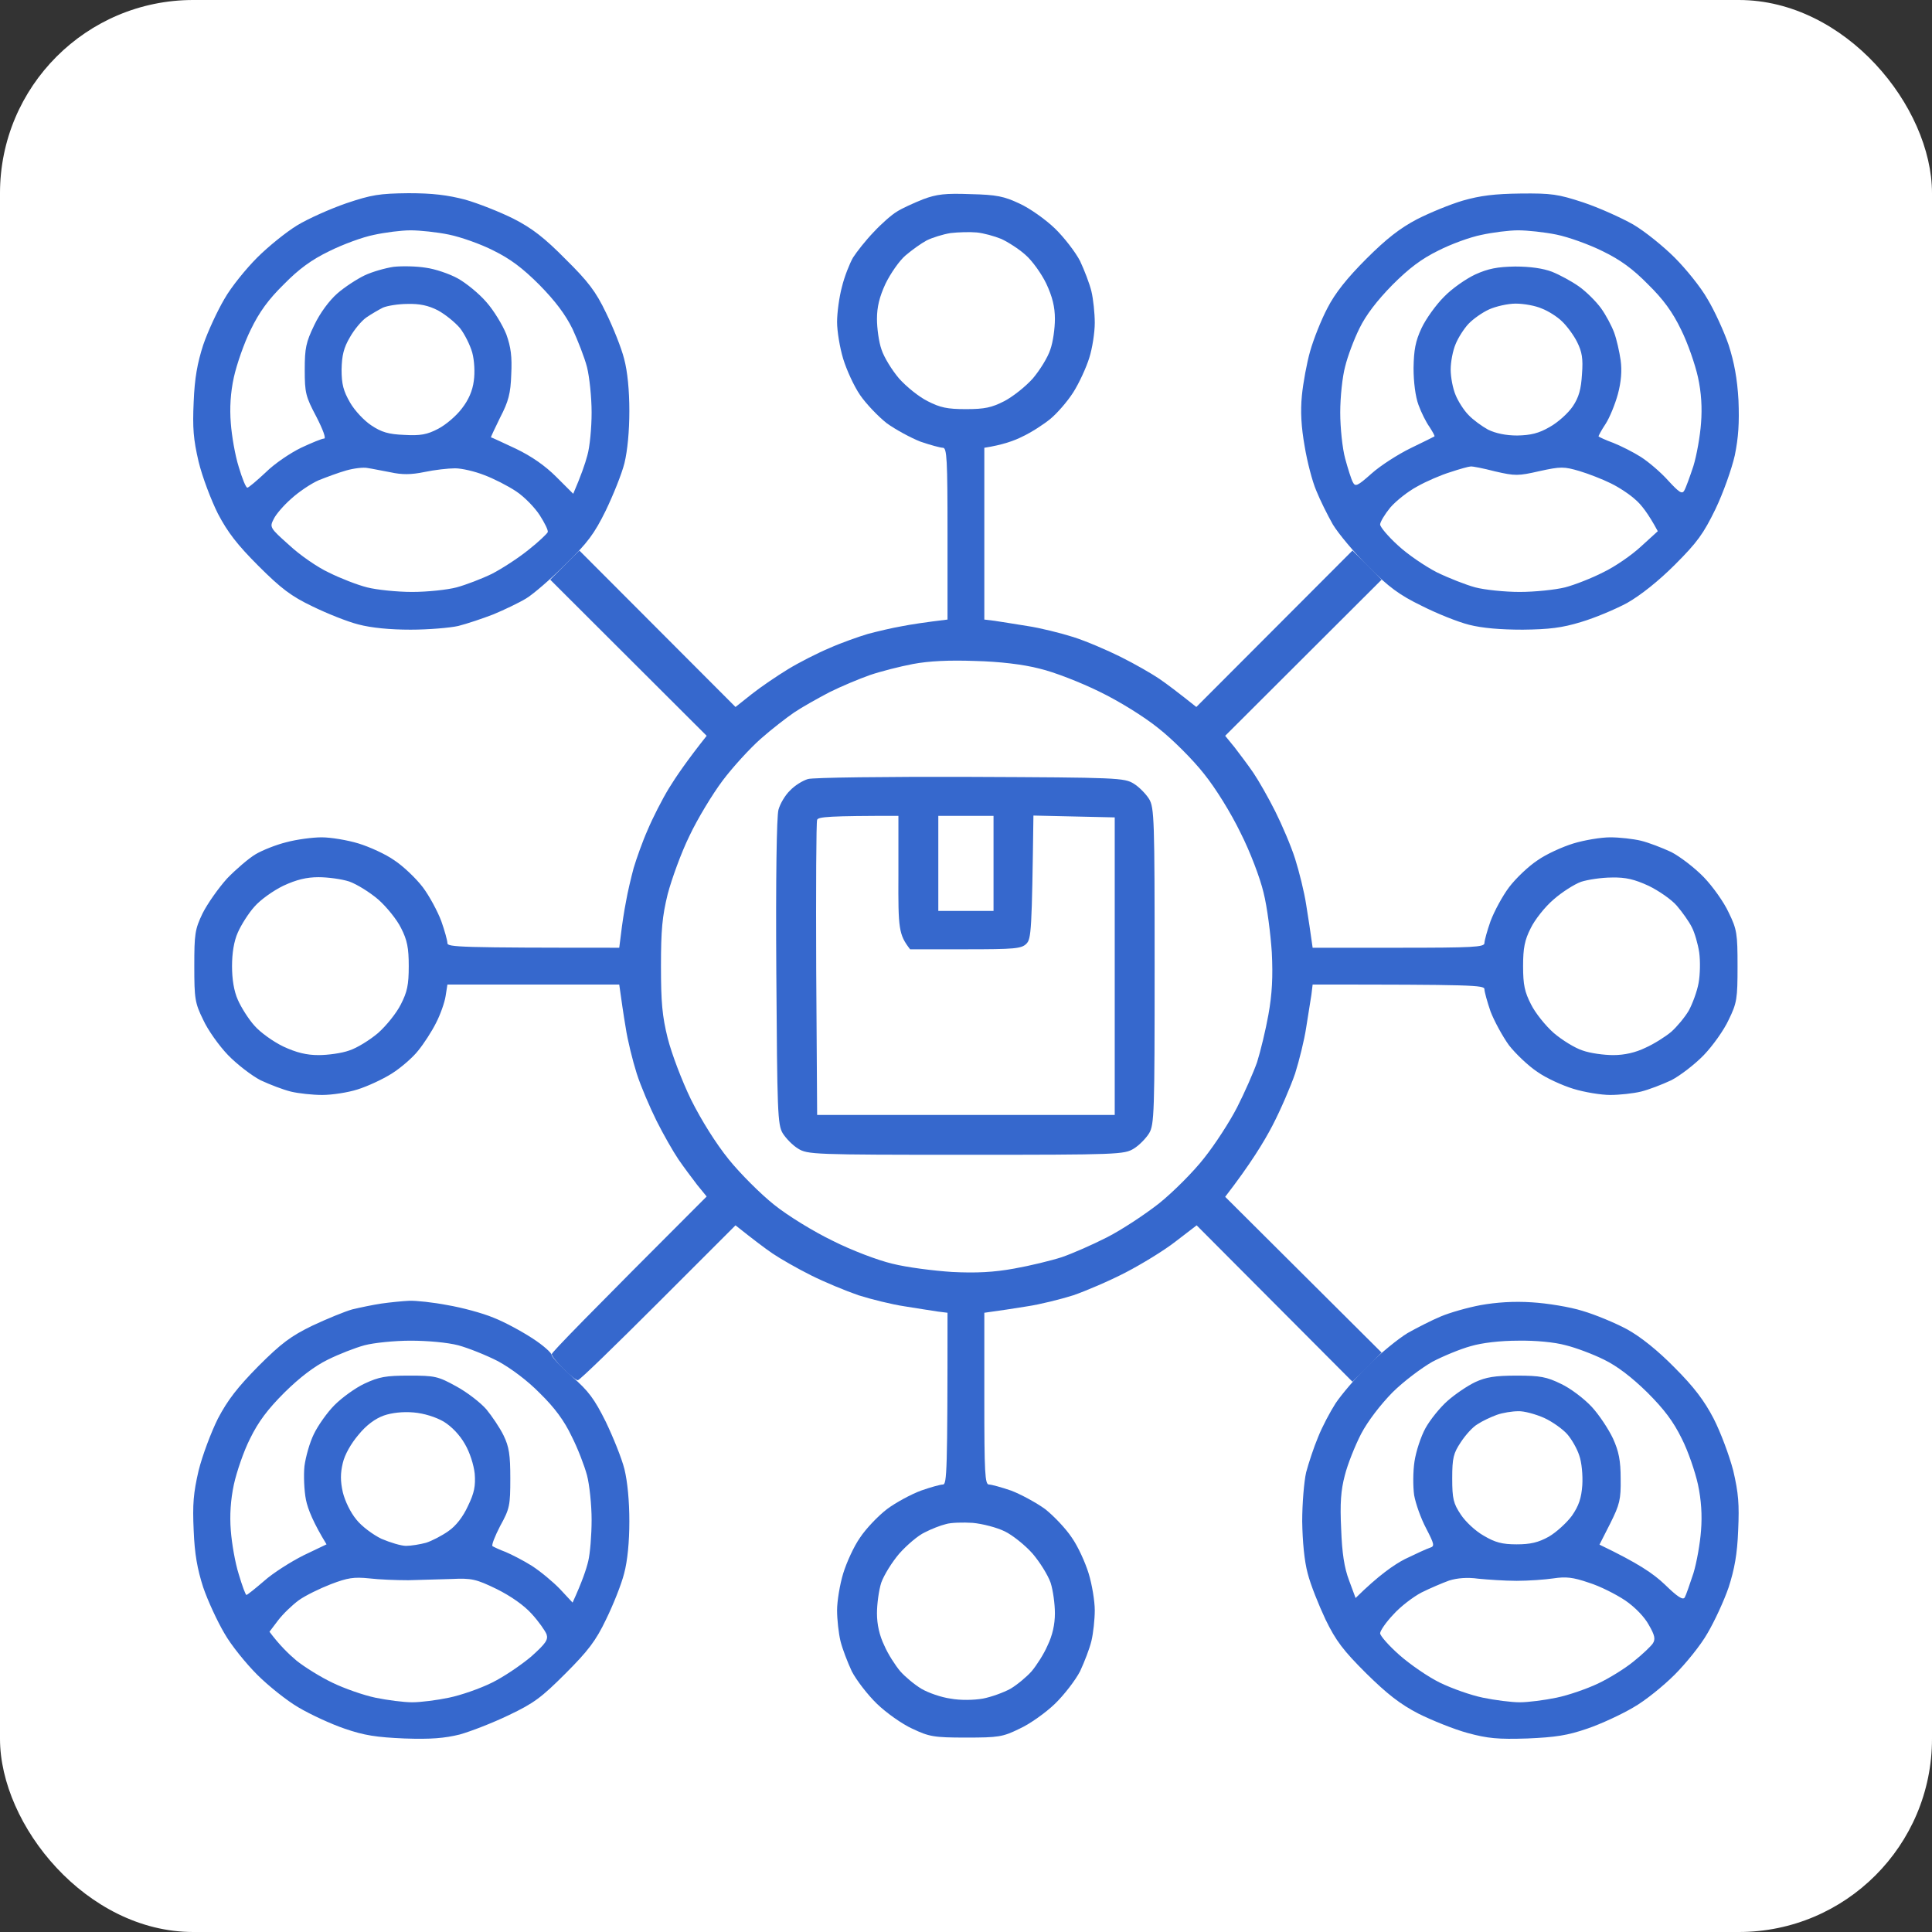
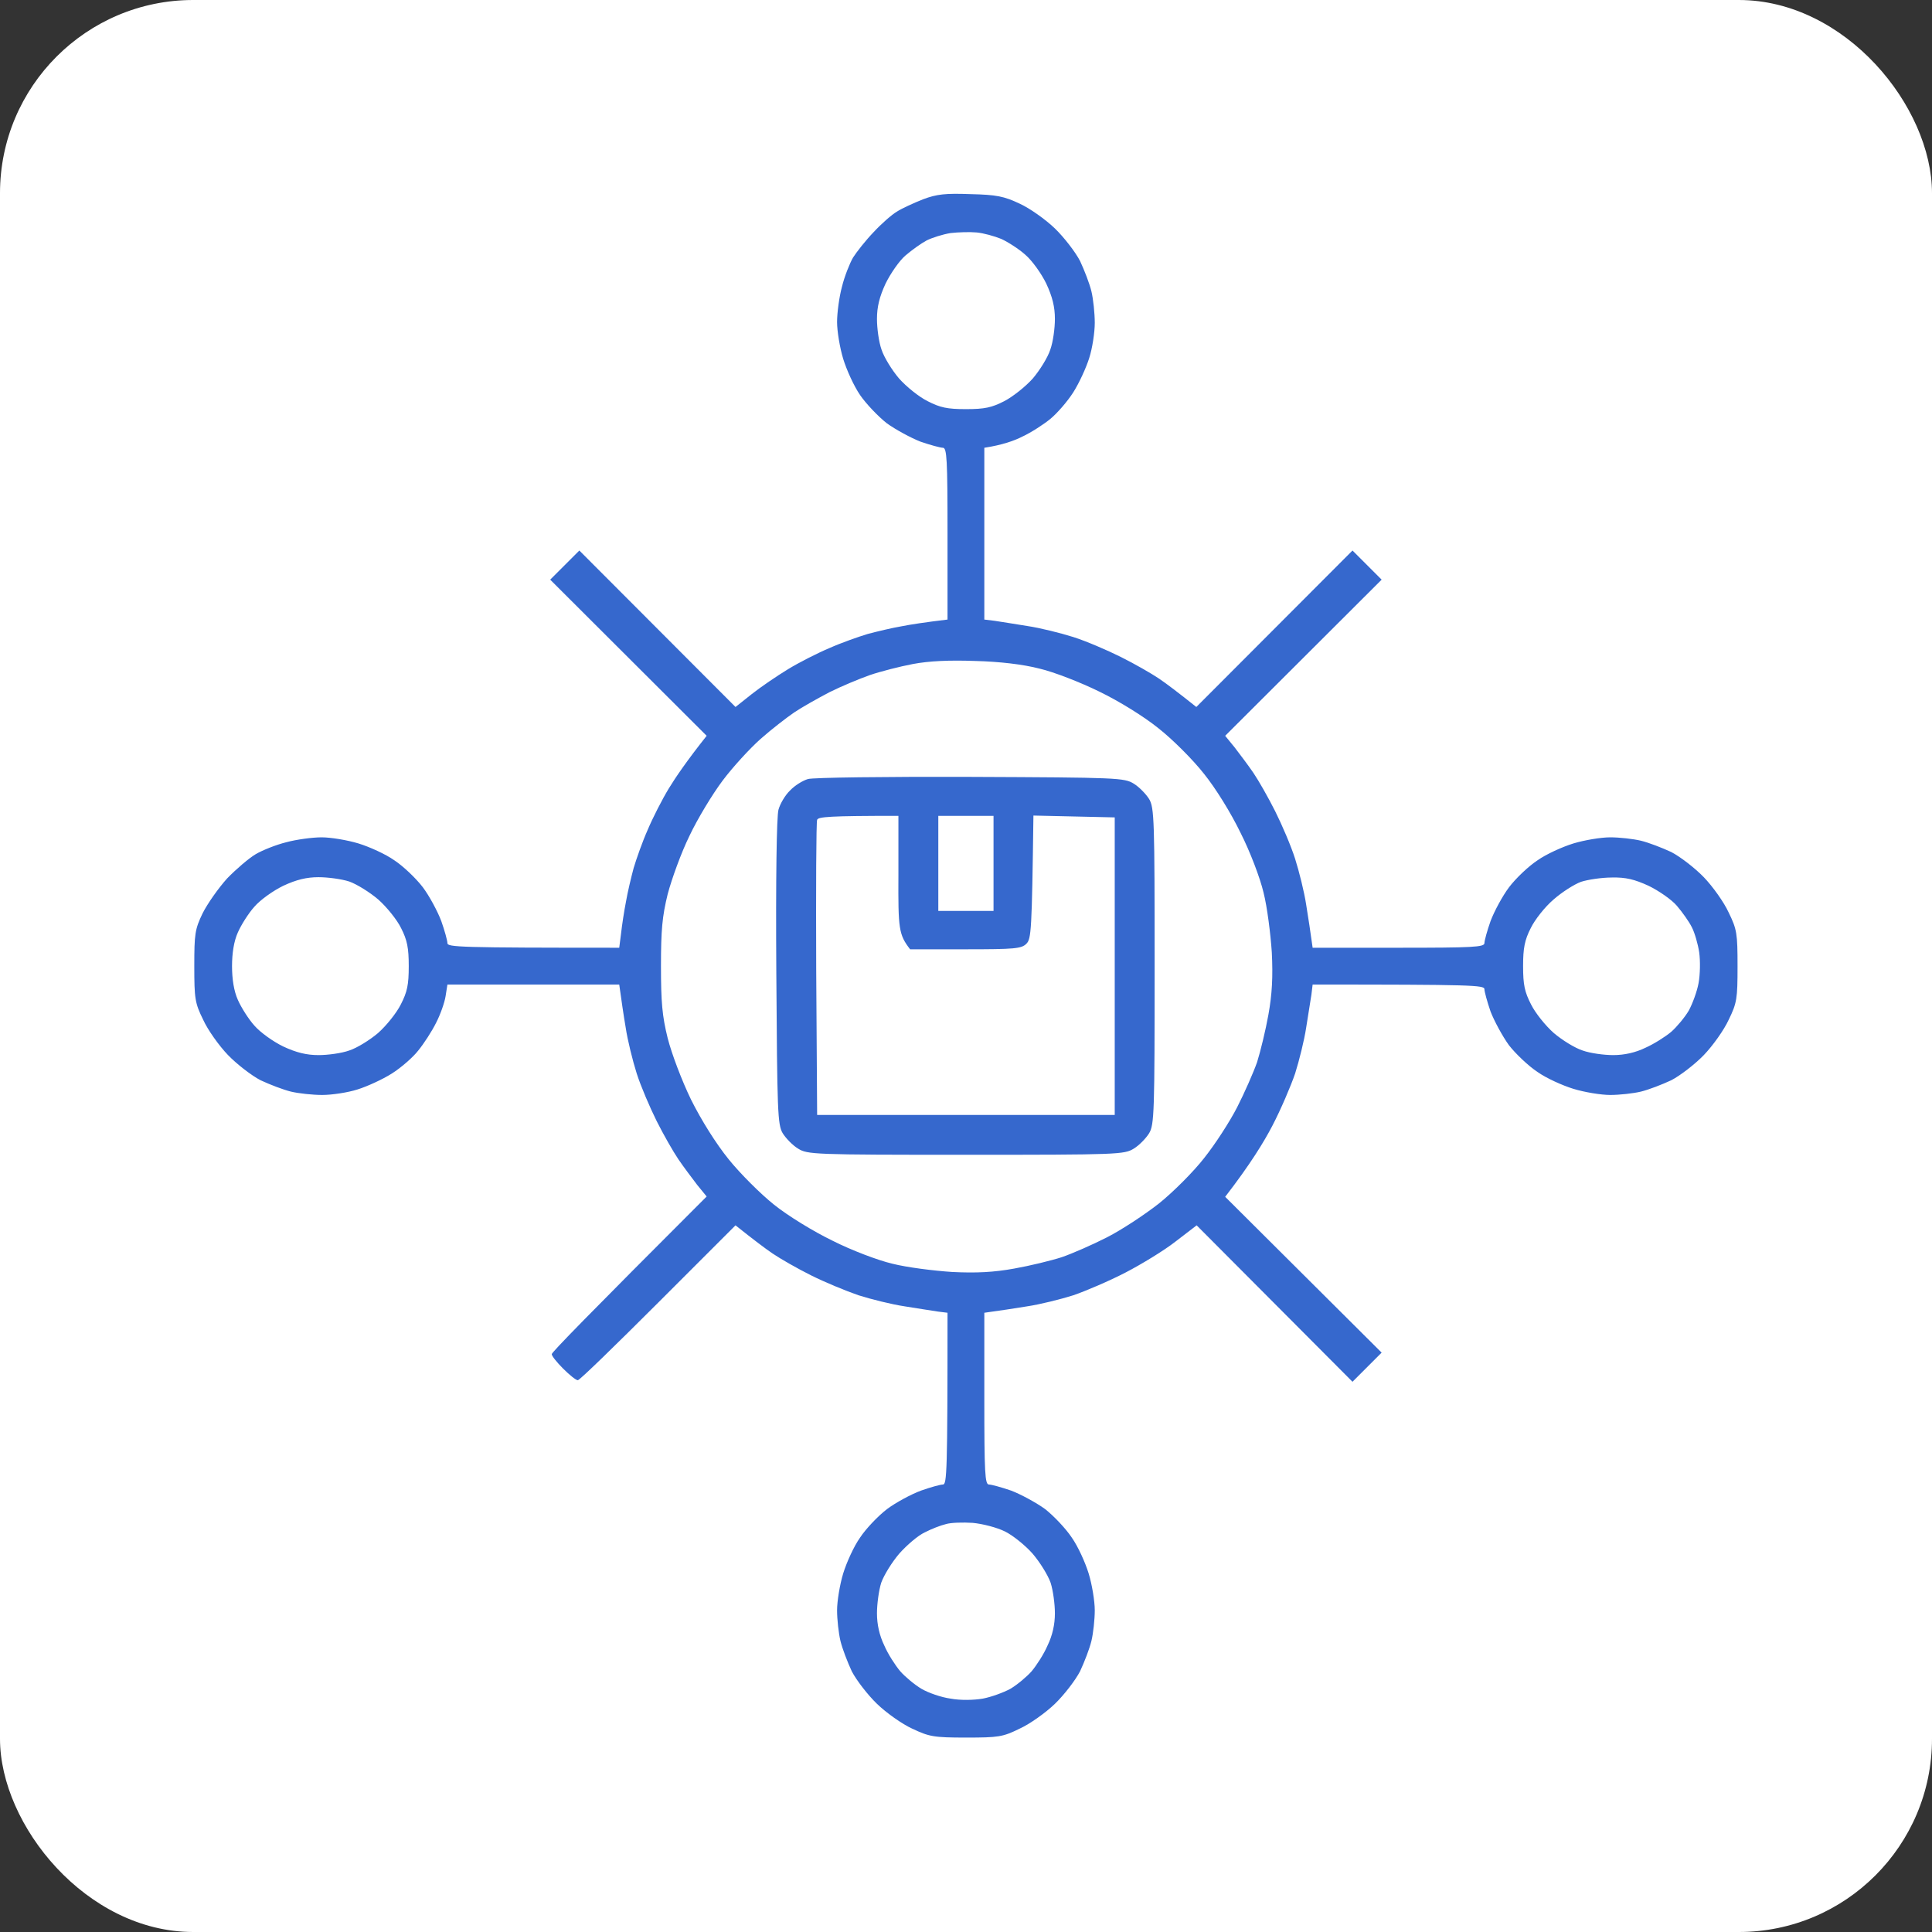
<svg xmlns="http://www.w3.org/2000/svg" width="60" height="60" viewBox="0 0 60 60" fill="none">
  <rect x="0" y="0" width="60" height="60" fill="#333333" stroke="none" />
  <rect width="60" height="60" rx="6" fill="white" />
-   <path fill-rule="evenodd" clip-rule="evenodd" d="M12.685 6C13.438 6 13.895 6.057 14.447 6.2C14.848 6.314 15.524 6.581 15.944 6.791C16.525 7.086 16.915 7.391 17.563 8.048C18.268 8.743 18.507 9.058 18.821 9.715C19.04 10.163 19.297 10.801 19.383 11.144C19.488 11.534 19.545 12.125 19.545 12.763C19.545 13.392 19.488 13.992 19.393 14.383C19.307 14.726 19.04 15.383 18.811 15.859C18.459 16.573 18.249 16.859 17.563 17.526C17.115 17.974 16.563 18.45 16.344 18.583C16.125 18.717 15.667 18.936 15.324 19.079C14.981 19.212 14.495 19.374 14.228 19.441C13.971 19.498 13.304 19.555 12.752 19.555C12.104 19.555 11.532 19.498 11.132 19.393C10.789 19.307 10.15 19.05 9.702 18.831C9.045 18.517 8.731 18.279 8.025 17.574C7.368 16.916 7.073 16.535 6.768 15.954C6.558 15.535 6.282 14.811 6.167 14.335C6.006 13.64 5.977 13.297 6.015 12.477C6.044 11.744 6.129 11.277 6.31 10.715C6.453 10.296 6.749 9.658 6.968 9.286C7.177 8.915 7.644 8.343 7.987 8C8.33 7.657 8.883 7.21 9.226 7C9.569 6.791 10.255 6.486 10.751 6.314C11.541 6.048 11.78 6.01 12.685 6V6ZM10.226 7.8C9.674 8.067 9.283 8.353 8.816 8.829C8.34 9.296 8.054 9.686 7.787 10.239C7.578 10.658 7.349 11.325 7.263 11.715C7.158 12.192 7.13 12.668 7.168 13.144C7.197 13.535 7.301 14.145 7.416 14.506C7.521 14.859 7.635 15.145 7.682 15.145C7.721 15.145 7.978 14.926 8.254 14.668C8.521 14.402 9.016 14.068 9.35 13.906C9.674 13.754 9.998 13.62 10.065 13.62C10.131 13.62 10.036 13.354 9.826 12.944C9.493 12.316 9.464 12.201 9.464 11.487C9.464 10.81 9.502 10.63 9.76 10.096C9.941 9.715 10.226 9.334 10.474 9.115C10.703 8.915 11.084 8.667 11.322 8.553C11.56 8.439 11.97 8.324 12.227 8.286C12.494 8.258 12.942 8.267 13.228 8.315C13.514 8.353 13.962 8.505 14.219 8.648C14.476 8.791 14.876 9.115 15.105 9.382C15.334 9.639 15.61 10.096 15.724 10.382C15.867 10.782 15.905 11.077 15.877 11.63C15.858 12.22 15.791 12.468 15.534 12.963C15.372 13.297 15.238 13.573 15.248 13.582C15.267 13.582 15.61 13.744 16.02 13.935C16.509 14.17 16.928 14.462 17.277 14.811L17.802 15.335C18.04 14.783 18.173 14.402 18.24 14.145C18.316 13.887 18.373 13.287 18.373 12.811C18.373 12.335 18.306 11.706 18.23 11.401C18.154 11.106 17.944 10.572 17.782 10.22C17.563 9.772 17.249 9.353 16.753 8.848C16.229 8.324 15.848 8.038 15.324 7.781C14.934 7.581 14.314 7.362 13.943 7.286C13.581 7.21 13.037 7.153 12.752 7.153C12.466 7.153 11.951 7.219 11.608 7.295C11.265 7.362 10.646 7.591 10.226 7.8V7.8ZM11.379 9.858C11.227 9.963 10.998 10.239 10.865 10.477C10.674 10.801 10.617 11.039 10.608 11.477C10.608 11.934 10.665 12.144 10.874 12.506C11.017 12.754 11.313 13.068 11.532 13.211C11.846 13.421 12.066 13.487 12.551 13.506C13.056 13.535 13.266 13.497 13.609 13.316C13.847 13.192 14.171 12.916 14.343 12.687C14.552 12.42 14.676 12.134 14.714 11.83C14.752 11.572 14.733 11.201 14.667 10.953C14.6 10.715 14.428 10.372 14.286 10.191C14.133 10.01 13.828 9.763 13.6 9.639C13.304 9.486 13.028 9.429 12.656 9.439C12.37 9.439 12.027 9.496 11.894 9.553C11.761 9.62 11.532 9.753 11.379 9.858V9.858ZM9.893 14.916C9.655 15.021 9.274 15.278 9.045 15.488C8.816 15.688 8.569 15.973 8.502 16.116C8.369 16.373 8.378 16.392 8.978 16.926C9.302 17.231 9.864 17.621 10.217 17.783C10.56 17.955 11.094 18.164 11.399 18.241C11.694 18.317 12.332 18.383 12.799 18.383C13.276 18.383 13.895 18.317 14.181 18.241C14.467 18.164 14.962 17.974 15.277 17.821C15.591 17.659 16.105 17.326 16.41 17.078C16.725 16.831 16.992 16.573 17.011 16.526C17.03 16.469 16.915 16.24 16.763 16.002C16.61 15.764 16.287 15.43 16.029 15.259C15.772 15.088 15.324 14.859 15.038 14.754C14.752 14.64 14.343 14.544 14.133 14.544C13.924 14.544 13.495 14.592 13.18 14.659C12.761 14.745 12.485 14.745 12.132 14.668C11.875 14.621 11.551 14.554 11.418 14.535C11.284 14.506 10.989 14.544 10.751 14.611C10.512 14.678 10.131 14.821 9.893 14.916ZM47.225 6.01C48.178 6 48.387 6.029 49.168 6.286C49.654 6.448 50.35 6.762 50.721 6.972C51.093 7.191 51.665 7.657 52.008 8C52.351 8.343 52.818 8.915 53.027 9.286C53.246 9.648 53.542 10.296 53.685 10.715C53.856 11.249 53.952 11.754 53.99 12.43C54.018 13.135 53.99 13.582 53.875 14.145C53.78 14.564 53.513 15.316 53.275 15.811C52.904 16.573 52.713 16.84 52.017 17.536C51.503 18.05 50.95 18.488 50.531 18.726C50.159 18.926 49.521 19.193 49.102 19.317C48.511 19.498 48.111 19.546 47.291 19.555C46.596 19.555 46.034 19.507 45.624 19.403C45.281 19.317 44.614 19.05 44.147 18.812C43.461 18.479 43.127 18.231 42.499 17.602C42.06 17.164 41.565 16.573 41.393 16.288C41.231 16.002 40.993 15.526 40.879 15.24C40.755 14.954 40.593 14.325 40.517 13.859C40.412 13.268 40.383 12.782 40.431 12.287C40.469 11.896 40.584 11.268 40.688 10.906C40.793 10.534 41.031 9.934 41.222 9.572C41.46 9.105 41.832 8.639 42.432 8.038C43.061 7.41 43.48 7.086 44.004 6.81C44.395 6.61 45.043 6.343 45.433 6.229C45.967 6.076 46.415 6.019 47.225 6.01V6.01ZM44.671 7.781C44.147 8.038 43.766 8.324 43.242 8.848C42.765 9.334 42.422 9.782 42.222 10.191C42.051 10.534 41.851 11.068 41.775 11.382C41.689 11.696 41.622 12.335 41.622 12.811C41.622 13.278 41.689 13.925 41.775 14.24C41.86 14.554 41.965 14.887 42.013 14.973C42.089 15.126 42.156 15.097 42.594 14.707C42.87 14.459 43.423 14.106 43.813 13.916C44.204 13.725 44.538 13.563 44.547 13.554C44.566 13.535 44.49 13.411 44.395 13.259C44.29 13.116 44.138 12.811 44.052 12.573C43.956 12.316 43.899 11.858 43.899 11.43C43.909 10.868 43.956 10.601 44.147 10.191C44.28 9.906 44.595 9.467 44.843 9.22C45.09 8.962 45.529 8.658 45.815 8.524C46.215 8.343 46.501 8.286 47.053 8.277C47.52 8.277 47.92 8.334 48.197 8.439C48.435 8.534 48.806 8.734 49.035 8.896C49.264 9.058 49.569 9.363 49.721 9.572C49.873 9.782 50.054 10.125 50.131 10.334C50.207 10.544 50.293 10.925 50.331 11.191C50.375 11.509 50.347 11.858 50.245 12.239C50.159 12.554 49.988 12.973 49.864 13.163C49.731 13.363 49.635 13.544 49.645 13.554C49.664 13.573 49.864 13.668 50.102 13.754C50.34 13.849 50.721 14.04 50.96 14.192C51.198 14.345 51.579 14.668 51.808 14.926C52.141 15.287 52.236 15.354 52.303 15.24C52.351 15.164 52.475 14.821 52.589 14.478C52.694 14.135 52.799 13.535 52.827 13.144C52.865 12.668 52.837 12.192 52.732 11.715C52.646 11.325 52.417 10.658 52.208 10.239C51.941 9.686 51.655 9.296 51.179 8.829C50.712 8.353 50.321 8.067 49.769 7.8C49.349 7.591 48.711 7.362 48.339 7.286C47.968 7.21 47.434 7.153 47.148 7.153C46.863 7.153 46.348 7.219 46.005 7.295C45.662 7.362 45.062 7.581 44.671 7.781V7.781ZM45.605 10.058C45.462 10.21 45.281 10.496 45.205 10.687C45.119 10.887 45.052 11.239 45.052 11.477C45.052 11.715 45.119 12.068 45.205 12.268C45.281 12.458 45.462 12.744 45.605 12.887C45.748 13.04 46.024 13.239 46.215 13.344C46.453 13.459 46.767 13.525 47.12 13.525C47.539 13.516 47.787 13.459 48.13 13.259C48.387 13.116 48.702 12.83 48.844 12.62C49.035 12.335 49.102 12.087 49.13 11.62C49.168 11.134 49.13 10.925 48.978 10.62C48.873 10.41 48.663 10.125 48.511 9.982C48.368 9.839 48.082 9.658 47.882 9.582C47.691 9.496 47.33 9.429 47.072 9.429C46.825 9.429 46.453 9.515 46.243 9.61C46.034 9.705 45.748 9.906 45.605 10.058ZM44.014 15.107C43.728 15.259 43.356 15.554 43.175 15.764C43.004 15.973 42.861 16.212 42.861 16.288C42.861 16.364 43.108 16.659 43.413 16.936C43.709 17.212 44.252 17.583 44.623 17.774C44.995 17.955 45.529 18.164 45.815 18.241C46.1 18.317 46.729 18.383 47.196 18.383C47.663 18.383 48.301 18.317 48.606 18.241C48.902 18.164 49.435 17.955 49.788 17.774C50.15 17.602 50.674 17.24 50.96 16.974L51.484 16.497C51.188 15.945 50.96 15.659 50.788 15.516C50.626 15.364 50.283 15.135 50.026 15.011C49.778 14.887 49.34 14.716 49.054 14.63C48.568 14.487 48.473 14.487 47.815 14.63C47.148 14.783 47.053 14.783 46.434 14.64C46.062 14.544 45.729 14.478 45.672 14.487C45.614 14.487 45.338 14.564 45.052 14.659C44.766 14.745 44.3 14.945 44.014 15.107ZM12.704 40.397C12.914 40.388 13.447 40.445 13.895 40.531C14.343 40.607 14.981 40.778 15.324 40.921C15.667 41.054 16.21 41.35 16.544 41.569C16.868 41.778 17.134 42.017 17.134 42.083C17.134 42.14 17.42 42.445 17.763 42.75C18.278 43.198 18.459 43.445 18.811 44.15C19.04 44.627 19.307 45.284 19.393 45.627C19.488 46.017 19.545 46.617 19.545 47.246C19.545 47.884 19.488 48.475 19.383 48.865C19.297 49.209 19.04 49.847 18.821 50.294C18.507 50.952 18.268 51.266 17.563 51.971C16.82 52.714 16.582 52.895 15.8 53.266C15.305 53.505 14.619 53.771 14.276 53.867C13.809 53.981 13.39 54.019 12.561 53.99C11.684 53.952 11.313 53.895 10.703 53.685C10.284 53.543 9.645 53.247 9.274 53.028C8.912 52.819 8.33 52.352 7.987 52.009C7.644 51.666 7.177 51.094 6.968 50.723C6.749 50.352 6.453 49.713 6.31 49.294C6.129 48.732 6.044 48.265 6.015 47.532C5.977 46.713 6.006 46.37 6.167 45.674C6.282 45.208 6.558 44.474 6.768 44.055C7.073 43.474 7.378 43.084 8.025 42.426C8.74 41.712 9.035 41.493 9.702 41.169C10.15 40.959 10.703 40.731 10.941 40.664C11.179 40.607 11.589 40.521 11.846 40.483C12.113 40.445 12.494 40.407 12.704 40.397V40.397ZM10.179 42.226C9.766 42.429 9.318 42.769 8.835 43.245C8.311 43.769 8.025 44.15 7.768 44.674C7.568 45.065 7.349 45.712 7.263 46.103C7.162 46.579 7.13 47.056 7.168 47.532C7.197 47.922 7.301 48.532 7.416 48.894C7.521 49.247 7.625 49.532 7.654 49.532C7.682 49.532 7.93 49.332 8.207 49.094C8.473 48.856 9.026 48.504 9.426 48.303L10.141 47.961C9.731 47.294 9.56 46.865 9.502 46.579C9.445 46.294 9.426 45.817 9.455 45.532C9.493 45.246 9.617 44.798 9.75 44.531C9.874 44.274 10.16 43.865 10.389 43.636C10.617 43.407 11.036 43.102 11.322 42.969C11.77 42.76 11.98 42.721 12.704 42.721C13.504 42.721 13.6 42.74 14.171 43.055C14.505 43.236 14.924 43.56 15.105 43.769C15.277 43.979 15.524 44.341 15.639 44.579C15.81 44.931 15.848 45.179 15.848 45.913C15.848 46.751 15.829 46.856 15.534 47.389C15.372 47.703 15.257 47.989 15.296 48.018C15.343 48.046 15.524 48.132 15.705 48.199C15.886 48.275 16.258 48.465 16.515 48.627C16.782 48.799 17.173 49.123 17.392 49.351L17.782 49.77C18.087 49.104 18.211 48.723 18.268 48.484C18.326 48.246 18.373 47.675 18.373 47.199C18.373 46.732 18.306 46.103 18.23 45.817C18.154 45.532 17.944 44.979 17.754 44.608C17.525 44.122 17.22 43.712 16.772 43.274C16.382 42.874 15.867 42.493 15.467 42.274C15.095 42.083 14.543 41.864 14.228 41.778C13.895 41.693 13.285 41.636 12.752 41.636C12.256 41.636 11.608 41.702 11.322 41.778C11.036 41.855 10.522 42.055 10.179 42.226V42.226ZM11.132 44.56C10.903 44.827 10.703 45.179 10.646 45.436C10.569 45.751 10.569 45.998 10.646 46.341C10.713 46.617 10.884 46.97 11.065 47.189C11.227 47.399 11.589 47.665 11.846 47.789C12.113 47.903 12.456 48.008 12.609 48.008C12.771 48.008 13.047 47.961 13.228 47.913C13.409 47.856 13.723 47.694 13.924 47.551C14.162 47.389 14.381 47.103 14.533 46.77C14.733 46.36 14.771 46.141 14.743 45.77C14.714 45.493 14.59 45.103 14.438 44.846C14.276 44.56 14.028 44.303 13.78 44.15C13.533 44.007 13.171 43.893 12.847 43.865C12.513 43.836 12.17 43.874 11.922 43.96C11.656 44.055 11.379 44.255 11.132 44.56ZM9.283 49.694C9.074 49.847 8.788 50.123 8.635 50.323L8.369 50.675C8.673 51.085 8.969 51.371 9.207 51.571C9.455 51.771 9.96 52.085 10.322 52.257C10.693 52.438 11.294 52.647 11.656 52.723C12.027 52.8 12.542 52.866 12.799 52.866C13.066 52.866 13.581 52.8 13.943 52.723C14.314 52.647 14.914 52.438 15.277 52.257C15.648 52.076 16.191 51.704 16.496 51.447C16.953 51.037 17.03 50.923 16.973 50.752C16.925 50.637 16.725 50.352 16.515 50.123C16.277 49.856 15.867 49.57 15.429 49.351C14.781 49.037 14.648 49.008 14.019 49.037C13.638 49.047 13.037 49.066 12.685 49.075C12.323 49.075 11.78 49.056 11.465 49.018C10.989 48.97 10.798 48.999 10.274 49.199C9.931 49.332 9.483 49.551 9.283 49.694V49.694ZM47.577 40.445C48.044 40.473 48.759 40.588 49.149 40.712C49.54 40.826 50.159 41.083 50.531 41.283C50.96 41.521 51.484 41.94 52.008 42.474C52.608 43.074 52.932 43.503 53.218 44.055C53.437 44.484 53.704 45.198 53.828 45.674C53.99 46.37 54.018 46.713 53.98 47.532C53.952 48.265 53.866 48.732 53.685 49.294C53.542 49.713 53.246 50.352 53.027 50.723C52.818 51.094 52.351 51.666 52.008 52.009C51.665 52.352 51.093 52.819 50.721 53.028C50.35 53.247 49.712 53.543 49.292 53.685C48.682 53.895 48.311 53.952 47.434 53.99C46.52 54.019 46.205 53.99 45.576 53.819C45.157 53.705 44.471 53.428 44.052 53.219C43.48 52.923 43.08 52.609 42.422 51.961C41.717 51.257 41.489 50.961 41.165 50.294C40.955 49.847 40.698 49.209 40.612 48.865C40.507 48.484 40.45 47.865 40.441 47.246C40.441 46.694 40.498 46.008 40.564 45.722C40.641 45.436 40.803 44.941 40.936 44.627C41.06 44.312 41.308 43.846 41.479 43.579C41.651 43.322 42.099 42.788 42.489 42.407C42.88 42.017 43.432 41.569 43.718 41.397C44.004 41.236 44.471 40.997 44.747 40.883C45.014 40.769 45.576 40.607 45.986 40.531C46.472 40.445 47.005 40.407 47.577 40.445V40.445ZM44.48 42.293C44.147 42.483 43.585 42.903 43.242 43.245C42.87 43.626 42.48 44.131 42.27 44.531C42.079 44.903 41.851 45.474 41.765 45.817C41.641 46.284 41.612 46.694 41.651 47.484C41.679 48.237 41.746 48.684 41.898 49.085L42.099 49.628C42.813 48.923 43.299 48.589 43.633 48.418C43.966 48.256 44.319 48.094 44.414 48.065C44.557 48.018 44.547 47.961 44.29 47.465C44.128 47.16 43.966 46.703 43.918 46.437C43.88 46.17 43.88 45.703 43.928 45.389C43.975 45.074 44.128 44.608 44.271 44.35C44.414 44.093 44.719 43.712 44.957 43.503C45.195 43.293 45.576 43.036 45.815 42.922C46.148 42.769 46.424 42.721 47.101 42.721C47.834 42.721 48.035 42.76 48.482 42.979C48.768 43.112 49.197 43.436 49.435 43.693C49.664 43.941 49.959 44.389 50.093 44.674C50.274 45.074 50.331 45.36 50.331 45.922C50.34 46.57 50.302 46.722 50.007 47.313L49.673 47.97C50.883 48.551 51.341 48.865 51.703 49.209C52.094 49.59 52.265 49.704 52.322 49.608C52.36 49.542 52.475 49.209 52.589 48.865C52.694 48.523 52.799 47.922 52.827 47.532C52.865 47.056 52.834 46.579 52.732 46.103C52.646 45.712 52.427 45.065 52.227 44.674C51.97 44.15 51.684 43.769 51.16 43.245C50.674 42.769 50.226 42.426 49.816 42.226C49.473 42.055 48.94 41.855 48.625 41.778C48.282 41.683 47.682 41.626 47.148 41.636C46.596 41.636 46.024 41.702 45.672 41.807C45.357 41.893 44.824 42.112 44.48 42.293V42.293ZM45.891 44.227C45.738 44.312 45.51 44.569 45.367 44.788C45.138 45.132 45.1 45.274 45.1 45.913C45.1 46.551 45.138 46.694 45.367 47.037C45.51 47.256 45.824 47.551 46.081 47.694C46.434 47.903 46.653 47.961 47.101 47.961C47.529 47.961 47.777 47.903 48.101 47.722C48.33 47.589 48.654 47.294 48.816 47.075C49.035 46.76 49.111 46.522 49.14 46.122C49.159 45.817 49.121 45.408 49.044 45.198C48.978 44.989 48.806 44.693 48.673 44.541C48.539 44.389 48.225 44.16 47.958 44.036C47.701 43.922 47.33 43.817 47.148 43.827C46.967 43.827 46.663 43.874 46.481 43.941C46.3 44.007 46.034 44.131 45.891 44.227ZM44.147 49.456C43.89 49.59 43.49 49.894 43.27 50.142C43.042 50.38 42.861 50.647 42.861 50.723C42.861 50.799 43.127 51.104 43.461 51.399C43.785 51.685 44.347 52.076 44.719 52.257C45.09 52.438 45.681 52.647 46.053 52.723C46.424 52.8 46.939 52.866 47.196 52.866C47.463 52.866 47.968 52.8 48.339 52.723C48.711 52.647 49.283 52.447 49.626 52.285C49.969 52.123 50.464 51.819 50.731 51.599C51.007 51.38 51.274 51.123 51.331 51.037C51.417 50.904 51.389 50.78 51.207 50.466C51.074 50.218 50.779 49.913 50.474 49.704C50.188 49.513 49.683 49.256 49.34 49.151C48.844 48.98 48.625 48.961 48.244 49.018C47.987 49.056 47.472 49.094 47.101 49.094C46.729 49.094 46.196 49.056 45.91 49.028C45.567 48.98 45.252 49.008 45.005 49.085C44.795 49.161 44.414 49.323 44.147 49.456V49.456Z" fill="#3668CD" />
  <path fill-rule="evenodd" clip-rule="evenodd" d="M30.141 6.029C30.951 6.048 31.179 6.095 31.665 6.324C31.98 6.467 32.475 6.819 32.761 7.095C33.047 7.372 33.399 7.829 33.542 8.105C33.676 8.391 33.838 8.81 33.895 9.048C33.952 9.286 33.999 9.725 33.999 10.029C33.999 10.325 33.923 10.82 33.828 11.115C33.733 11.42 33.514 11.896 33.333 12.182C33.151 12.468 32.828 12.839 32.618 13.011C32.408 13.182 32.027 13.43 31.76 13.554C31.503 13.687 31.122 13.821 30.569 13.906V19.241L30.884 19.279C31.046 19.307 31.513 19.374 31.903 19.441C32.294 19.498 32.942 19.66 33.333 19.784C33.723 19.907 34.39 20.193 34.809 20.403C35.229 20.612 35.762 20.917 36.001 21.079C36.239 21.241 36.591 21.508 37.153 21.956L42.003 17.097L42.908 18.002L38.049 22.851L38.344 23.213C38.497 23.413 38.764 23.765 38.926 24.003C39.088 24.242 39.392 24.775 39.602 25.194C39.812 25.613 40.098 26.28 40.221 26.671C40.345 27.061 40.507 27.709 40.565 28.099C40.631 28.49 40.698 28.957 40.765 29.433H43.432C45.738 29.433 46.1 29.414 46.1 29.29C46.1 29.214 46.186 28.9 46.291 28.604C46.405 28.3 46.663 27.823 46.863 27.557C47.072 27.28 47.472 26.899 47.749 26.718C48.016 26.528 48.521 26.299 48.864 26.194C49.207 26.09 49.721 26.004 50.007 26.004C50.293 26.004 50.722 26.052 50.96 26.109C51.198 26.166 51.617 26.328 51.903 26.461C52.179 26.604 52.637 26.956 52.913 27.242C53.189 27.528 53.542 28.023 53.685 28.338C53.942 28.862 53.961 28.995 53.961 30.005C53.961 31.014 53.942 31.148 53.685 31.672C53.542 31.986 53.189 32.481 52.913 32.767C52.637 33.053 52.179 33.405 51.903 33.548C51.617 33.682 51.198 33.843 50.96 33.901C50.722 33.958 50.293 34.005 50.007 34.005C49.721 34.005 49.207 33.92 48.864 33.815C48.521 33.71 48.016 33.481 47.749 33.291C47.472 33.11 47.072 32.729 46.863 32.462C46.663 32.186 46.405 31.71 46.291 31.415C46.186 31.11 46.1 30.795 46.1 30.719C46.1 30.595 45.738 30.576 40.765 30.576L40.727 30.891C40.698 31.052 40.631 31.519 40.565 31.91C40.507 32.3 40.345 32.948 40.221 33.339C40.088 33.729 39.774 34.463 39.516 34.958C39.259 35.453 38.83 36.158 38.049 37.168L42.908 42.007L42.003 42.912L37.163 38.054L36.505 38.559C36.153 38.835 35.448 39.264 34.952 39.521C34.457 39.778 33.723 40.092 33.333 40.226C32.942 40.35 32.294 40.511 31.903 40.569C31.513 40.635 31.046 40.702 30.569 40.769V43.436C30.569 45.741 30.588 46.103 30.712 46.103C30.788 46.103 31.103 46.189 31.408 46.294C31.703 46.408 32.18 46.665 32.456 46.865C32.723 47.075 33.104 47.475 33.285 47.751C33.475 48.018 33.704 48.523 33.809 48.865C33.914 49.208 33.999 49.723 33.999 50.009C33.999 50.294 33.952 50.723 33.895 50.961C33.838 51.199 33.676 51.618 33.542 51.904C33.399 52.18 33.047 52.638 32.761 52.914C32.475 53.19 31.98 53.543 31.665 53.685C31.141 53.943 31.008 53.962 29.998 53.962C28.997 53.962 28.854 53.933 28.33 53.685C28.016 53.543 27.52 53.19 27.235 52.914C26.949 52.638 26.596 52.18 26.453 51.904C26.32 51.618 26.158 51.199 26.101 50.961C26.044 50.723 25.996 50.294 25.996 50.009C25.996 49.723 26.082 49.208 26.186 48.865C26.291 48.523 26.52 48.018 26.71 47.751C26.892 47.475 27.273 47.075 27.549 46.865C27.816 46.665 28.292 46.408 28.597 46.294C28.892 46.189 29.207 46.103 29.283 46.103C29.407 46.103 29.426 45.741 29.426 40.769L29.121 40.731C28.95 40.702 28.483 40.635 28.092 40.569C27.701 40.511 27.053 40.35 26.663 40.226C26.272 40.092 25.605 39.816 25.186 39.606C24.767 39.397 24.233 39.092 23.995 38.93C23.757 38.768 23.404 38.502 22.842 38.054L20.441 40.454C19.116 41.778 18.002 42.864 17.945 42.864C17.887 42.864 17.687 42.702 17.487 42.502C17.297 42.312 17.135 42.112 17.135 42.055C17.135 41.998 18.221 40.883 21.946 37.158L21.651 36.797C21.498 36.596 21.232 36.244 21.07 36.006C20.908 35.768 20.603 35.234 20.393 34.815C20.184 34.396 19.898 33.729 19.774 33.339C19.65 32.948 19.488 32.3 19.431 31.91C19.364 31.519 19.297 31.052 19.231 30.576H13.895L13.838 30.938C13.809 31.129 13.676 31.51 13.542 31.767C13.409 32.034 13.161 32.415 12.99 32.624C12.828 32.834 12.456 33.158 12.17 33.339C11.884 33.52 11.408 33.739 11.103 33.834C10.808 33.929 10.312 34.005 10.008 34.005C9.712 34.005 9.274 33.958 9.036 33.901C8.797 33.843 8.378 33.682 8.092 33.548C7.816 33.405 7.359 33.053 7.082 32.767C6.806 32.481 6.453 31.986 6.311 31.672C6.053 31.148 6.034 31.014 6.034 30.005C6.034 29.005 6.053 28.862 6.291 28.366C6.444 28.061 6.787 27.576 7.054 27.28C7.33 26.995 7.73 26.652 7.94 26.528C8.149 26.404 8.578 26.233 8.893 26.156C9.207 26.071 9.703 26.004 9.988 26.004C10.274 26.004 10.789 26.09 11.132 26.194C11.475 26.299 11.98 26.528 12.247 26.718C12.523 26.899 12.923 27.28 13.133 27.557C13.333 27.823 13.59 28.3 13.704 28.604C13.809 28.9 13.895 29.214 13.895 29.29C13.895 29.414 14.257 29.433 19.231 29.433L19.288 28.985C19.317 28.728 19.383 28.29 19.44 28.004C19.488 27.718 19.602 27.242 19.679 26.956C19.764 26.671 19.955 26.128 20.117 25.766C20.269 25.404 20.565 24.823 20.774 24.48C20.984 24.137 21.327 23.632 21.946 22.851L17.087 18.002L17.992 17.097L22.842 21.956L23.347 21.555C23.623 21.336 24.128 20.993 24.471 20.784C24.814 20.574 25.395 20.279 25.758 20.127C26.12 19.965 26.663 19.774 26.949 19.688C27.235 19.612 27.711 19.498 27.997 19.45C28.283 19.393 28.721 19.326 29.426 19.241V16.573C29.426 14.268 29.407 13.906 29.283 13.906C29.207 13.906 28.892 13.821 28.587 13.716C28.292 13.601 27.816 13.344 27.539 13.144C27.273 12.935 26.892 12.535 26.71 12.268C26.52 11.992 26.291 11.487 26.186 11.144C26.082 10.801 25.996 10.287 25.996 10.001C25.996 9.715 26.062 9.22 26.148 8.905C26.224 8.591 26.387 8.181 26.491 8C26.606 7.819 26.892 7.457 27.13 7.21C27.368 6.953 27.692 6.667 27.854 6.572C28.016 6.467 28.378 6.305 28.664 6.19C29.093 6.029 29.359 6 30.141 6.029V6.029ZM28.778 7.467C28.616 7.553 28.321 7.762 28.121 7.934C27.93 8.096 27.654 8.496 27.501 8.81C27.311 9.22 27.235 9.534 27.235 9.905C27.235 10.191 27.292 10.62 27.377 10.858C27.454 11.096 27.701 11.496 27.921 11.754C28.149 12.011 28.54 12.325 28.807 12.458C29.197 12.658 29.416 12.706 29.998 12.706C30.579 12.706 30.798 12.658 31.189 12.458C31.446 12.325 31.846 12.011 32.075 11.754C32.294 11.496 32.542 11.096 32.618 10.858C32.704 10.62 32.761 10.191 32.761 9.905C32.761 9.534 32.685 9.22 32.494 8.81C32.342 8.496 32.056 8.096 31.846 7.915C31.646 7.734 31.303 7.515 31.093 7.419C30.884 7.334 30.541 7.238 30.331 7.219C30.122 7.2 29.759 7.21 29.521 7.238C29.283 7.276 28.95 7.381 28.778 7.467V7.467ZM27.015 20.965C26.691 21.079 26.12 21.317 25.758 21.498C25.395 21.689 24.9 21.965 24.662 22.127C24.424 22.289 23.957 22.651 23.623 22.946C23.29 23.241 22.756 23.823 22.442 24.242C22.127 24.661 21.66 25.432 21.413 25.956C21.155 26.48 20.86 27.299 20.736 27.766C20.565 28.462 20.527 28.89 20.527 30.005C20.527 31.119 20.565 31.557 20.736 32.243C20.86 32.729 21.174 33.558 21.46 34.148C21.784 34.796 22.232 35.511 22.632 36.006C22.985 36.444 23.623 37.082 24.043 37.416C24.471 37.759 25.262 38.244 25.853 38.53C26.434 38.825 27.263 39.14 27.711 39.245C28.159 39.359 28.988 39.464 29.569 39.502C30.322 39.54 30.865 39.511 31.494 39.397C31.98 39.311 32.647 39.149 32.971 39.044C33.304 38.93 33.933 38.654 34.381 38.425C34.828 38.197 35.553 37.721 36.001 37.368C36.439 37.016 37.077 36.377 37.401 35.958C37.735 35.539 38.192 34.834 38.421 34.386C38.649 33.939 38.926 33.31 39.04 32.986C39.145 32.653 39.307 31.986 39.392 31.51C39.507 30.872 39.535 30.328 39.497 29.576C39.459 29.005 39.354 28.166 39.24 27.718C39.135 27.271 38.821 26.442 38.525 25.861C38.23 25.251 37.754 24.48 37.392 24.032C37.049 23.594 36.41 22.956 35.972 22.613C35.524 22.251 34.752 21.774 34.142 21.479C33.561 21.193 32.732 20.869 32.285 20.765C31.77 20.631 31.036 20.546 30.284 20.527C29.474 20.498 28.854 20.527 28.349 20.622C27.949 20.698 27.349 20.851 27.015 20.965V20.965ZM7.902 28.157C7.721 28.357 7.492 28.719 7.387 28.957C7.263 29.233 7.206 29.605 7.206 30.005C7.206 30.405 7.263 30.776 7.387 31.052C7.492 31.291 7.721 31.653 7.902 31.853C8.083 32.062 8.483 32.348 8.797 32.5C9.207 32.691 9.522 32.767 9.893 32.767C10.179 32.767 10.608 32.71 10.846 32.624C11.084 32.548 11.484 32.3 11.742 32.081C11.999 31.853 12.313 31.462 12.447 31.195C12.647 30.805 12.694 30.586 12.694 30.005C12.694 29.443 12.647 29.195 12.456 28.823C12.332 28.566 12.008 28.166 11.751 27.938C11.484 27.709 11.084 27.461 10.846 27.376C10.608 27.299 10.179 27.242 9.893 27.242C9.522 27.242 9.207 27.318 8.797 27.509C8.483 27.661 8.083 27.947 7.902 28.157V28.157ZM48.244 27.938C47.977 28.166 47.663 28.566 47.539 28.823C47.349 29.195 47.301 29.443 47.301 30.005C47.301 30.586 47.349 30.805 47.549 31.195C47.682 31.462 47.996 31.853 48.254 32.081C48.511 32.3 48.911 32.548 49.149 32.624C49.388 32.71 49.816 32.767 50.102 32.767C50.445 32.767 50.788 32.691 51.103 32.538C51.36 32.424 51.722 32.196 51.903 32.043C52.075 31.891 52.322 31.596 52.446 31.386C52.56 31.176 52.703 30.795 52.751 30.529C52.799 30.271 52.808 29.843 52.77 29.576C52.732 29.319 52.627 28.957 52.541 28.795C52.456 28.623 52.246 28.328 52.075 28.128C51.913 27.938 51.512 27.661 51.198 27.509C50.76 27.309 50.493 27.242 50.055 27.252C49.74 27.252 49.311 27.318 49.102 27.385C48.892 27.461 48.502 27.709 48.244 27.938V27.938ZM28.721 47.589C28.511 47.684 28.159 47.989 27.93 48.246C27.701 48.513 27.454 48.913 27.368 49.151C27.292 49.389 27.235 49.818 27.235 50.104C27.235 50.447 27.311 50.79 27.463 51.104C27.578 51.371 27.806 51.723 27.959 51.904C28.111 52.076 28.407 52.323 28.616 52.447C28.826 52.571 29.235 52.714 29.521 52.752C29.826 52.809 30.245 52.8 30.522 52.752C30.779 52.704 31.17 52.562 31.379 52.447C31.589 52.323 31.884 52.076 32.037 51.904C32.189 51.723 32.418 51.371 32.532 51.104C32.685 50.79 32.761 50.447 32.761 50.104C32.761 49.818 32.704 49.389 32.627 49.151C32.542 48.913 32.294 48.513 32.065 48.246C31.837 47.989 31.446 47.675 31.208 47.56C30.96 47.437 30.512 47.322 30.207 47.294C29.912 47.275 29.531 47.284 29.378 47.332C29.216 47.37 28.921 47.484 28.721 47.589V47.589ZM30.141 24.127C34.724 24.146 34.914 24.156 35.21 24.337C35.381 24.442 35.591 24.661 35.686 24.813C35.848 25.08 35.858 25.471 35.858 30.005C35.858 34.539 35.848 34.929 35.686 35.196C35.591 35.349 35.381 35.568 35.21 35.672C34.914 35.853 34.743 35.863 29.998 35.863C25.253 35.863 25.081 35.853 24.786 35.672C24.614 35.568 24.405 35.349 24.309 35.196C24.147 34.929 24.138 34.52 24.109 30.195C24.09 27.261 24.119 25.356 24.176 25.147C24.224 24.966 24.386 24.689 24.538 24.547C24.681 24.394 24.929 24.242 25.091 24.194C25.243 24.146 27.52 24.118 30.141 24.127ZM25.348 30.1L25.377 34.625H34.619V25.385L32.094 25.328C32.046 28.919 32.027 29.157 31.875 29.309C31.722 29.462 31.513 29.481 29.988 29.481H28.264C27.911 29.023 27.892 28.852 27.901 27.175V25.337C25.758 25.337 25.405 25.366 25.377 25.461C25.348 25.518 25.338 27.614 25.348 30.1V30.1ZM29.14 28.29H30.855V25.337H29.14V28.29Z" fill="#3668CD" />
</svg>